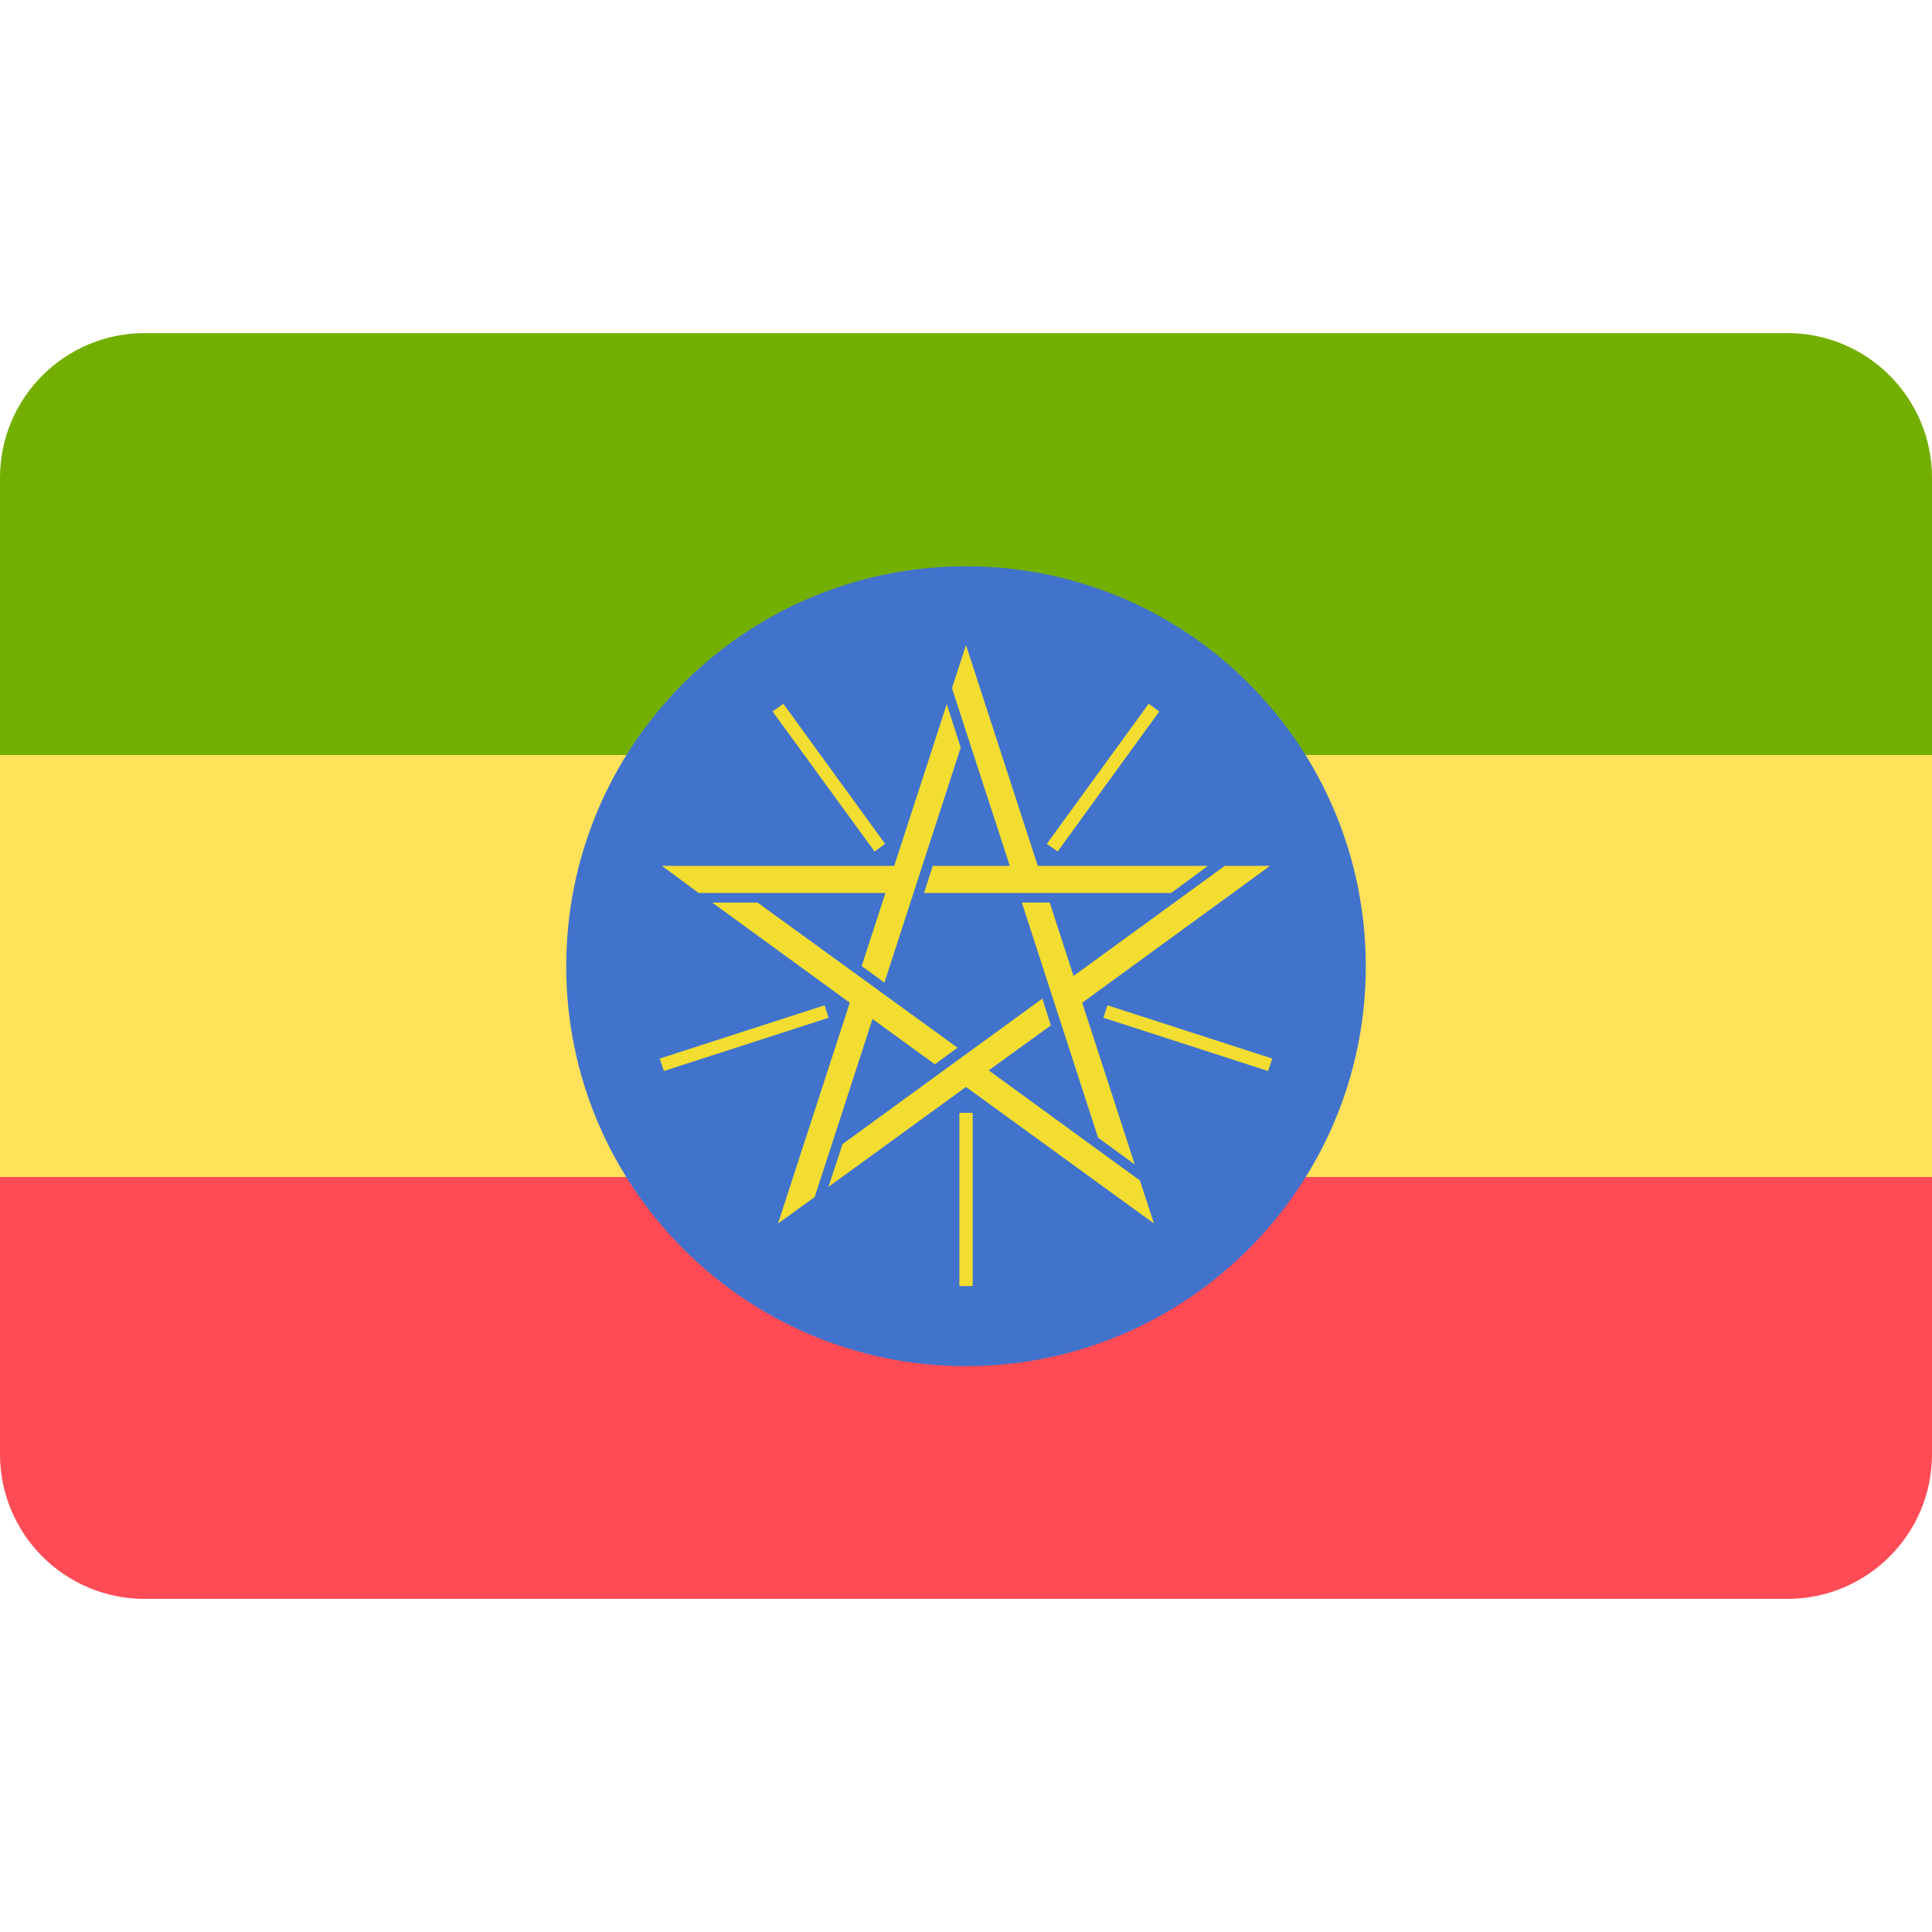
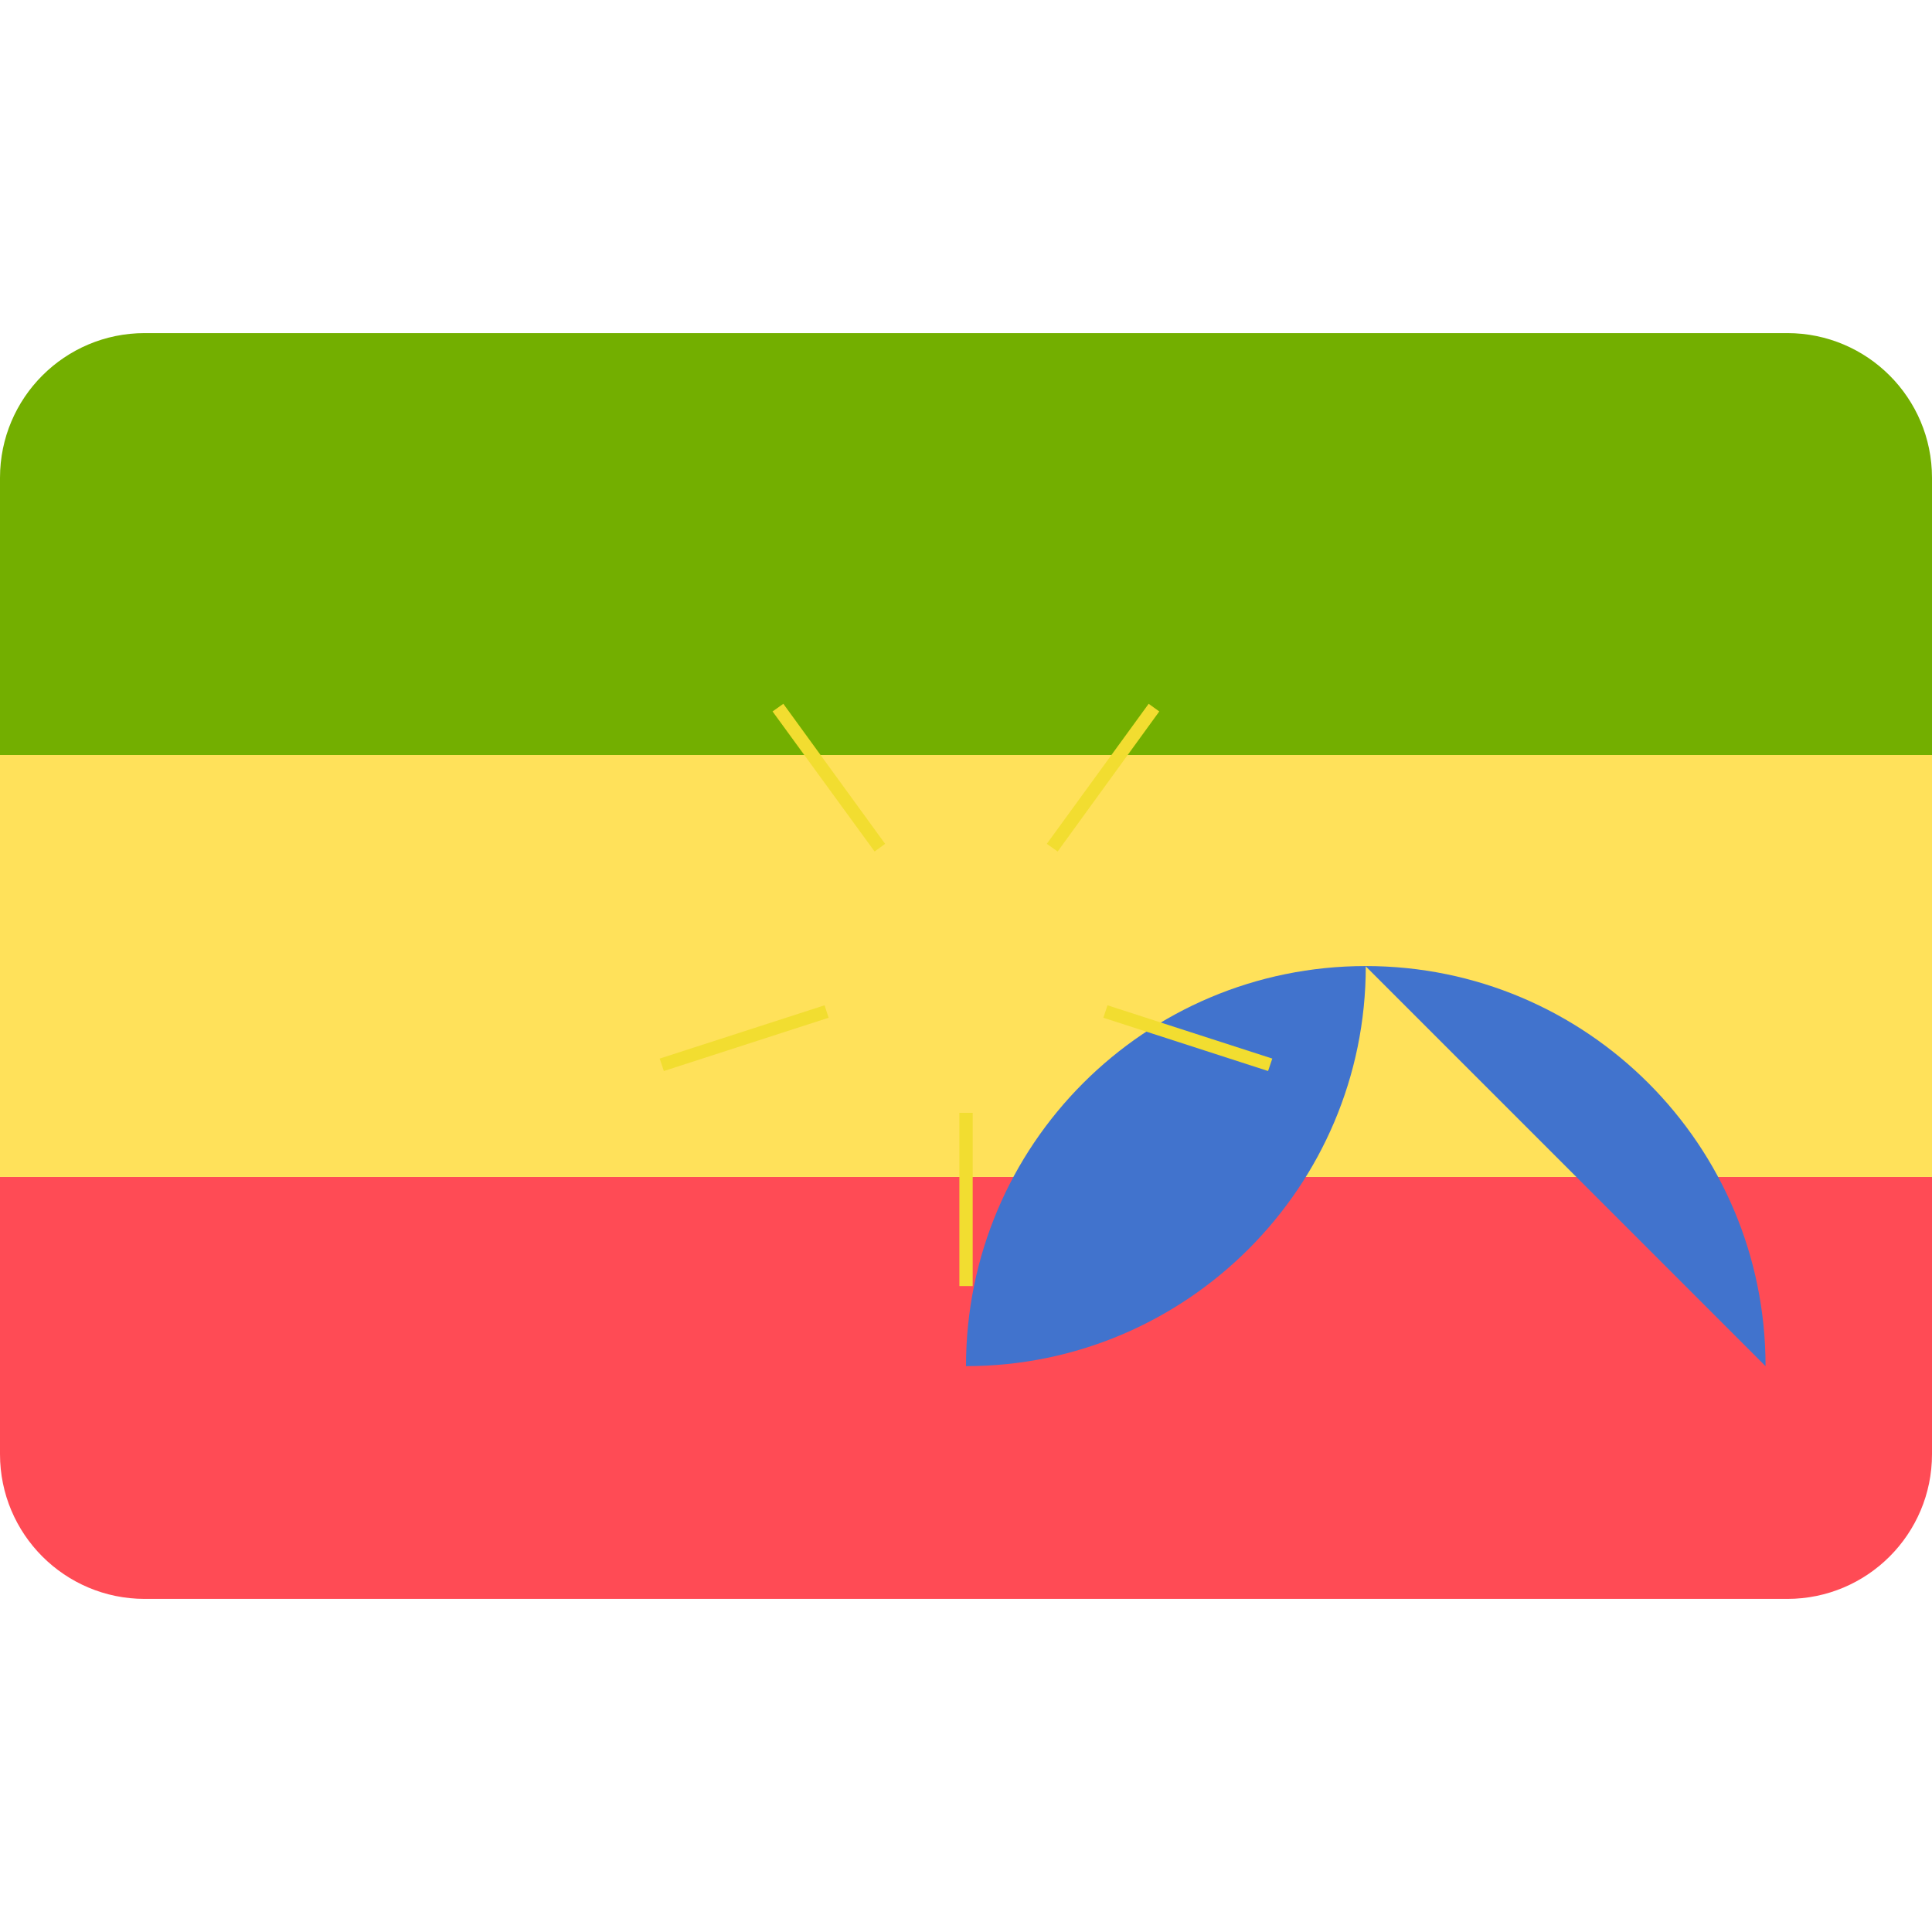
<svg xmlns="http://www.w3.org/2000/svg" viewBox="0 0 512 512" style="enable-background:new 0 0 512 512" xml:space="preserve">
  <path style="fill:#73af00" d="M473.655 88.276H38.345C17.167 88.276 0 105.443 0 126.621v73.471h512v-73.471c0-21.178-17.167-38.345-38.345-38.345z" />
  <path style="fill:#ff4b55" d="M0 385.379c0 21.177 17.167 38.345 38.345 38.345h435.31c21.177 0 38.345-17.167 38.345-38.345v-73.471H0v73.471z" />
  <path style="fill:#ffe15a" d="M0 200.09h512V311.9H0z" />
-   <path style="fill:#4173cd" d="M361.945 256.098c0 58.426-47.434 105.945-105.945 105.945s-105.945-47.519-105.945-105.945c0-58.595 47.435-106.029 105.945-106.029s105.945 47.434 105.945 106.029z" />
-   <path style="fill:#f2dd30" d="M175.42 229.463h61.556l13.929-42.867 3.699 11.498-20.227 62.316-6.026-4.396 6.301-19.362h-49.506l-9.726-7.189zm30.756 94.784 19.025-58.51-36.462-26.55h12.026l52.995 38.473-6.024 4.396-16.509-12.007-15.325 47.181-9.726 7.017zm99.646 0L256 288.061l-36.442 26.464 3.721-11.329 52.952-38.558 2.262 7.102-16.468 11.923 40.057 29.172 3.74 11.412zm30.756-94.784-49.781 36.274 13.931 42.869-9.724-7.104-20.209-62.316h7.399l6.298 19.448 40.079-29.172h12.006v.001h.001zM256 170.953l19.025 58.51h45.088l-9.745 7.189h-65.487l2.305-7.189h20.418l-15.326-47.096L256 170.953z" />
+   <path style="fill:#4173cd" d="M361.945 256.098c0 58.426-47.434 105.945-105.945 105.945c0-58.595 47.435-106.029 105.945-106.029s105.945 47.434 105.945 106.029z" />
  <path style="fill:#f2dd30" d="M257.775 340.822h-3.53V294.91h3.53v45.912zm78.276-56.991-43.651-14.12 1.099-3.297 43.672 14.12-1.12 3.297zm-160.123 0-1.1-3.297 43.692-14.12 1.08 3.297-43.672 14.12zm104.361-58.173-2.877-2.028 26.995-37.12 2.812 2.03-26.93 37.118zm-48.513 0-27.038-37.118 2.855-2.03 26.973 37.12-2.79 2.028z" />
</svg>